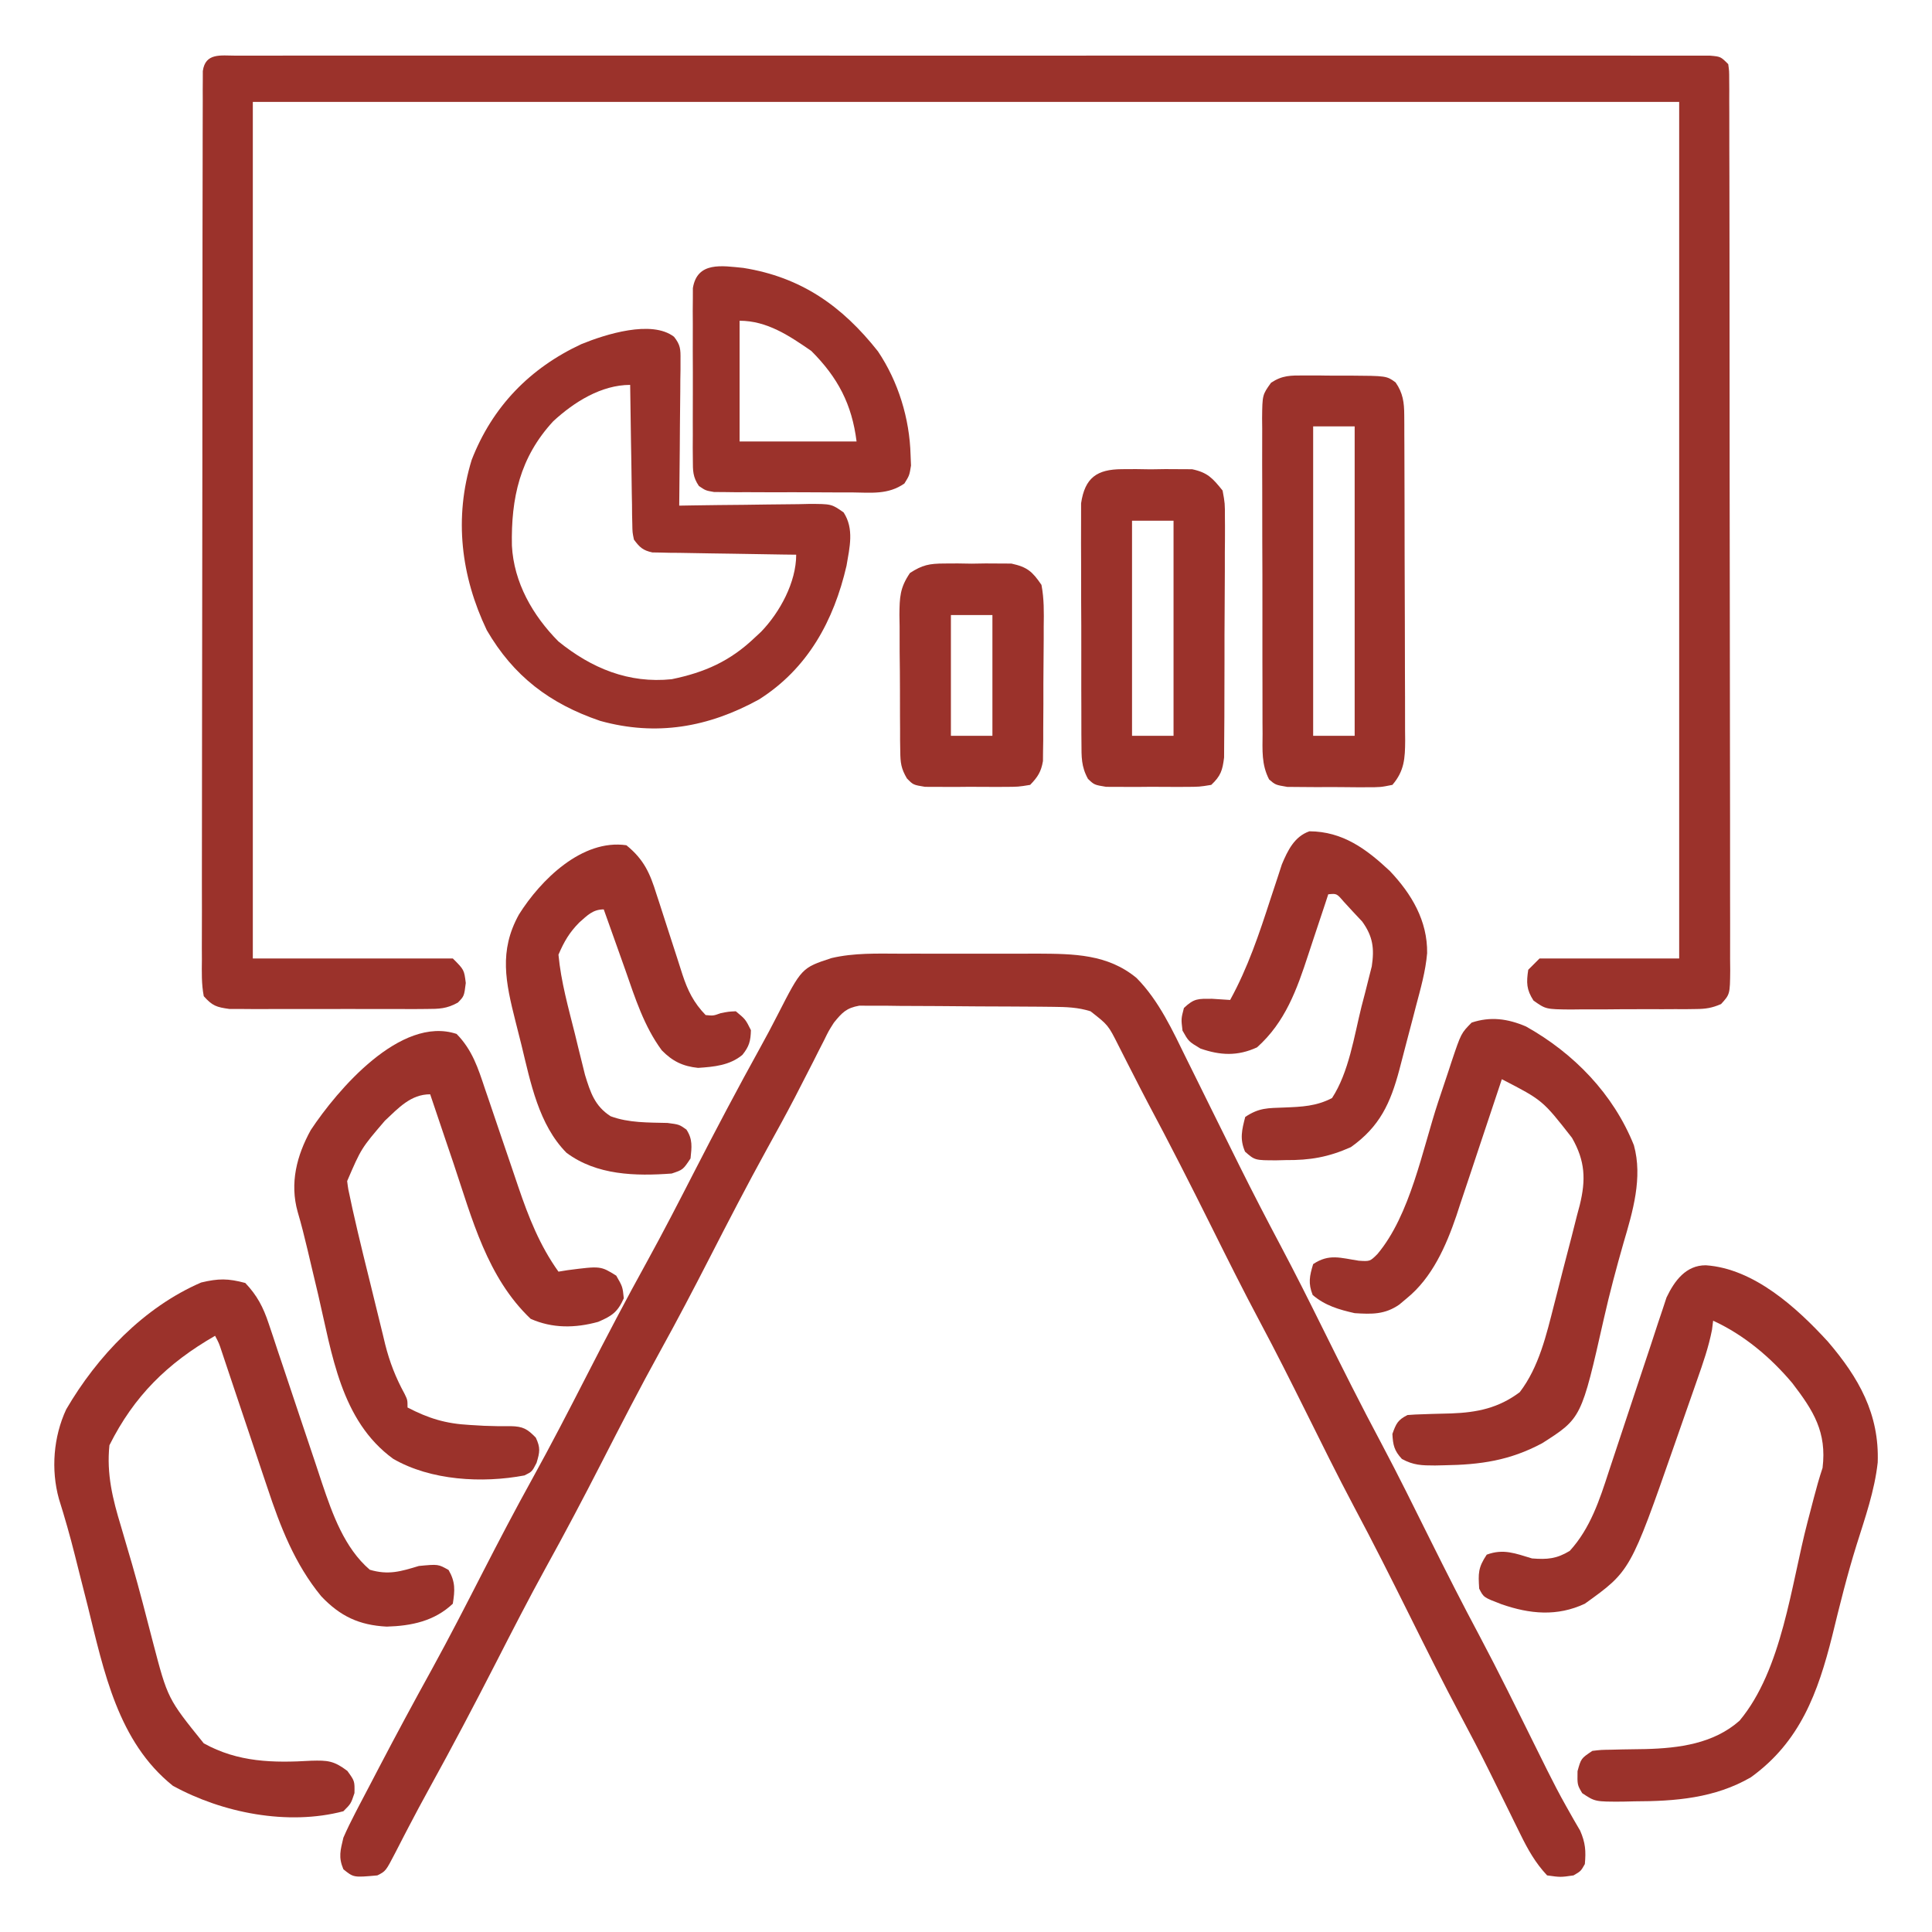
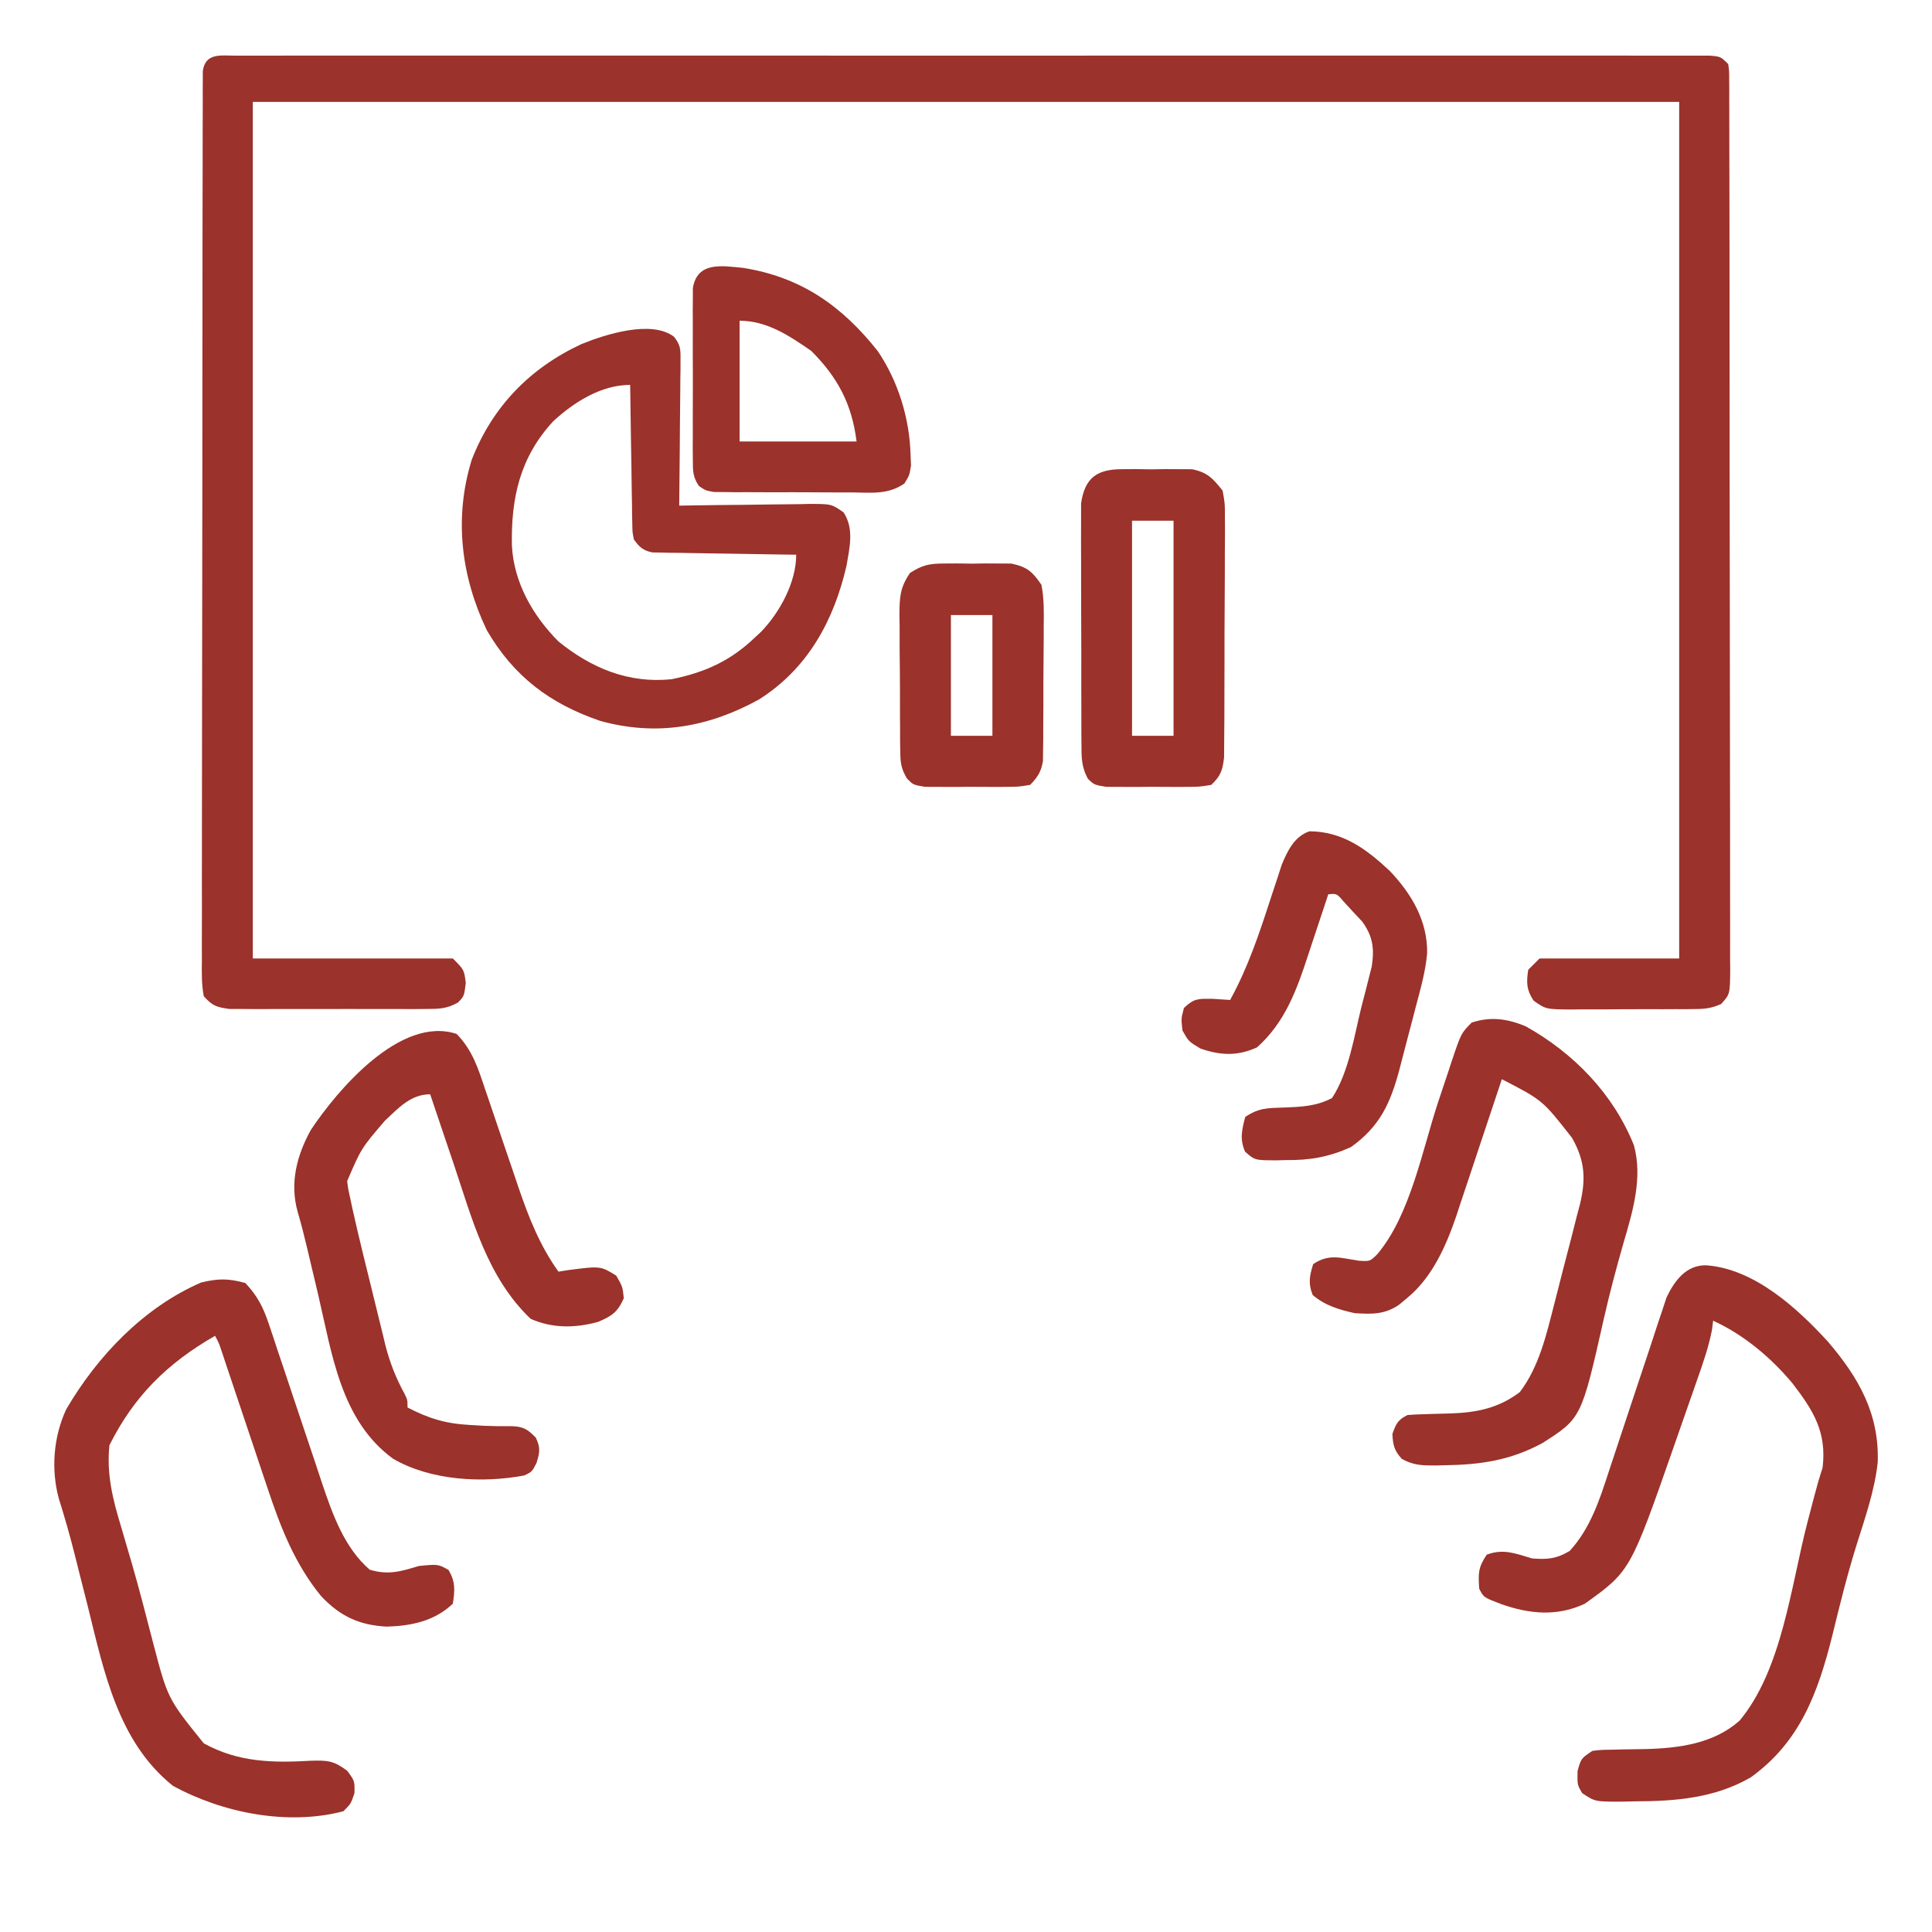
<svg xmlns="http://www.w3.org/2000/svg" version="1.1" width="512" height="512">
  <path d="M0 0 C1.016 -0.004 1.016 -0.004 2.052 -0.009 C4.343 -0.016 6.634 -0.009 8.925 -0.002 C10.575 -0.005 12.226 -0.008 13.876 -0.012 C18.428 -0.02 22.98 -0.016 27.533 -0.01 C32.435 -0.005 37.338 -0.012 42.24 -0.018 C51.851 -0.027 61.462 -0.025 71.074 -0.019 C78.881 -0.014 86.689 -0.014 94.497 -0.016 C95.607 -0.016 96.716 -0.017 97.859 -0.017 C100.112 -0.018 102.365 -0.018 104.618 -0.019 C125.77 -0.025 146.921 -0.018 168.072 -0.007 C186.239 0.002 204.406 0 222.573 -0.009 C243.646 -0.02 264.719 -0.024 285.793 -0.018 C288.038 -0.017 290.283 -0.017 292.528 -0.016 C293.633 -0.016 294.737 -0.015 295.876 -0.015 C303.678 -0.013 311.481 -0.016 319.284 -0.021 C328.787 -0.027 338.29 -0.025 347.792 -0.014 C352.645 -0.009 357.498 -0.007 362.351 -0.014 C366.787 -0.02 371.223 -0.016 375.659 -0.006 C377.27 -0.003 378.881 -0.005 380.492 -0.009 C382.67 -0.015 384.847 -0.009 387.025 0 C388.238 0 389.452 0.001 390.702 0.001 C393.513 0.252 393.513 0.252 395.513 2.252 C395.766 4.08 395.766 4.08 395.77 6.347 C395.776 7.209 395.783 8.072 395.789 8.961 C395.785 10.39 395.785 10.39 395.78 11.849 C395.784 12.857 395.789 13.866 395.794 14.904 C395.806 18.305 395.805 21.705 395.803 25.105 C395.809 27.534 395.816 29.963 395.823 32.392 C395.839 38.317 395.846 44.243 395.847 50.169 C395.848 54.984 395.852 59.799 395.858 64.614 C395.876 78.255 395.885 91.896 395.883 105.538 C395.883 106.274 395.883 107.009 395.883 107.768 C395.883 108.504 395.883 109.241 395.883 110 C395.882 121.945 395.901 133.89 395.929 145.834 C395.958 158.09 395.972 170.345 395.97 182.6 C395.97 189.484 395.975 196.368 395.997 203.252 C396.017 209.724 396.016 216.196 396.002 222.668 C395.999 225.048 396.004 227.429 396.016 229.809 C396.032 233.049 396.023 236.288 396.007 239.527 C396.017 240.478 396.028 241.429 396.038 242.409 C395.971 248.748 395.971 248.748 393.617 251.335 C391.247 252.367 389.573 252.638 386.991 252.656 C385.659 252.675 385.659 252.675 384.301 252.694 C383.35 252.691 382.399 252.688 381.419 252.685 C380.435 252.691 379.451 252.696 378.438 252.701 C376.36 252.708 374.282 252.706 372.204 252.698 C369.024 252.689 365.845 252.718 362.665 252.75 C360.645 252.751 358.626 252.751 356.606 252.748 C355.655 252.759 354.704 252.77 353.724 252.782 C347.165 252.713 347.165 252.713 343.909 250.412 C342.017 247.485 342.003 245.67 342.513 242.252 C343.503 241.262 344.493 240.272 345.513 239.252 C357.723 239.252 369.933 239.252 382.513 239.252 C382.513 164.342 382.513 89.432 382.513 12.252 C257.773 12.252 133.033 12.252 4.513 12.252 C4.513 87.162 4.513 162.072 4.513 239.252 C22.003 239.252 39.493 239.252 57.513 239.252 C60.513 242.252 60.513 242.252 60.95 245.752 C60.513 249.252 60.513 249.252 58.86 250.946 C55.899 252.593 53.904 252.632 50.522 252.64 C49.314 252.649 48.106 252.659 46.862 252.669 C45.56 252.662 44.259 252.656 42.919 252.65 C41.566 252.652 40.214 252.655 38.862 252.659 C36.031 252.663 33.2 252.657 30.368 252.643 C26.743 252.626 23.119 252.636 19.494 252.654 C16.702 252.664 13.911 252.661 11.119 252.653 C9.134 252.65 7.149 252.659 5.164 252.669 C3.955 252.659 2.747 252.65 1.503 252.64 C0.44 252.637 -0.623 252.635 -1.718 252.633 C-5.114 252.165 -6.193 251.825 -8.487 249.252 C-9.109 246.021 -9.017 242.808 -8.982 239.527 C-8.987 238.518 -8.992 237.508 -8.997 236.467 C-9.008 233.068 -8.99 229.669 -8.973 226.269 C-8.975 223.838 -8.979 221.408 -8.985 218.977 C-8.994 213.051 -8.984 207.125 -8.965 201.199 C-8.944 194.303 -8.944 187.407 -8.945 180.51 C-8.946 168.209 -8.928 155.907 -8.899 143.605 C-8.871 131.659 -8.857 119.714 -8.858 107.768 C-8.858 106.664 -8.858 106.664 -8.858 105.538 C-8.858 104.436 -8.858 104.436 -8.859 103.312 C-8.86 89.724 -8.848 76.136 -8.83 62.548 C-8.824 57.737 -8.822 52.926 -8.821 48.115 C-8.82 41.645 -8.807 35.174 -8.787 28.704 C-8.781 26.323 -8.779 23.942 -8.78 21.561 C-8.781 18.324 -8.769 15.087 -8.755 11.849 C-8.758 10.896 -8.761 9.943 -8.764 8.961 C-8.758 8.098 -8.751 7.236 -8.745 6.347 C-8.743 5.599 -8.742 4.851 -8.74 4.08 C-8.061 -0.829 -3.953 0.001 0 0 Z " fill="#9B322B" transform="translate(62.487,14.748)" />
-   <path d="M0 0 C1.297 -0.002 2.593 -0.004 3.929 -0.006 C6.664 -0.009 9.399 -0.005 12.134 0.005 C15.613 0.016 19.091 0.01 22.569 -0.002 C25.921 -0.011 29.273 -0.005 32.625 0 C34.479 -0.006 34.479 -0.006 36.37 -0.012 C45.978 0.039 54.986 0.092 62.655 6.454 C68.6 12.47 72.249 20.467 75.93 27.977 C76.68 29.488 76.68 29.488 77.446 31.03 C79.035 34.231 80.616 37.435 82.195 40.641 C84.27 44.838 86.349 49.033 88.43 53.227 C89.194 54.769 89.194 54.769 89.975 56.343 C93.521 63.471 97.179 70.532 100.912 77.564 C104.694 84.696 108.308 91.907 111.892 99.14 C117.021 109.487 122.185 119.803 127.629 129.988 C132.085 138.377 136.277 146.898 140.508 155.401 C144.739 163.901 149.025 172.359 153.501 180.733 C158.627 190.389 163.44 200.207 168.295 210.001 C168.994 211.41 169.694 212.818 170.395 214.227 C170.733 214.911 171.072 215.594 171.42 216.299 C173.051 219.571 174.723 222.803 176.522 225.985 C177.163 227.122 177.804 228.259 178.465 229.43 C179.04 230.417 179.614 231.404 180.206 232.42 C181.602 235.626 181.763 237.805 181.445 241.266 C180.383 243.141 180.383 243.141 178.445 244.266 C175.008 244.766 175.008 244.766 171.445 244.266 C168.333 240.952 166.332 237.385 164.344 233.32 C163.493 231.597 163.493 231.597 162.626 229.839 C162.332 229.237 162.037 228.634 161.734 228.013 C160.175 224.82 158.597 221.637 157.02 218.453 C156.708 217.822 156.396 217.192 156.074 216.542 C153.674 211.697 151.185 206.907 148.633 202.141 C143.897 193.268 139.426 184.268 134.945 175.266 C130.152 165.635 125.333 156.031 120.262 146.543 C115.806 138.155 111.614 129.634 107.384 121.132 C103.484 113.299 99.568 105.484 95.445 97.766 C90.949 89.346 86.697 80.81 82.445 72.266 C76.972 61.27 71.415 50.334 65.625 39.501 C64.312 37.014 63.034 34.51 61.758 32.004 C61.084 30.691 61.084 30.691 60.396 29.351 C59.537 27.676 58.686 25.998 57.842 24.315 C55.127 18.92 55.127 18.92 50.445 15.266 C47.12 14.217 44.022 14.121 40.547 14.089 C39.359 14.076 38.171 14.063 36.947 14.05 C35.668 14.042 34.388 14.035 33.07 14.027 C31.754 14.019 30.437 14.011 29.081 14.003 C26.297 13.988 23.513 13.978 20.729 13.97 C17.164 13.959 13.6 13.925 10.036 13.885 C6.631 13.853 3.226 13.848 -0.18 13.84 C-1.459 13.822 -2.738 13.805 -4.056 13.787 C-5.244 13.79 -6.432 13.793 -7.656 13.796 C-8.701 13.79 -9.746 13.784 -10.823 13.778 C-14.256 14.391 -15.384 15.598 -17.555 18.266 C-18.962 20.481 -18.962 20.481 -20.148 22.914 C-20.615 23.825 -21.081 24.736 -21.562 25.674 C-22.054 26.653 -22.547 27.632 -23.055 28.641 C-24.131 30.743 -25.209 32.845 -26.289 34.945 C-26.835 36.008 -27.381 37.072 -27.943 38.167 C-30.322 42.742 -32.81 47.253 -35.305 51.766 C-40.583 61.351 -45.602 71.059 -50.596 80.795 C-54.791 88.97 -59.046 97.098 -63.492 105.141 C-68.924 114.97 -74.051 124.945 -79.168 134.94 C-83.965 144.304 -88.864 153.593 -93.957 162.801 C-98.487 171.039 -102.77 179.398 -107.055 187.766 C-112.843 199.068 -118.752 210.285 -124.891 221.402 C-126.708 224.697 -128.48 228.011 -130.219 231.348 C-130.844 232.547 -130.844 232.547 -131.482 233.771 C-132.257 235.264 -133.027 236.758 -133.791 238.256 C-136.336 243.156 -136.336 243.156 -138.555 244.266 C-144.85 244.838 -144.85 244.838 -147.555 242.641 C-148.913 239.416 -148.347 237.662 -147.555 234.266 C-146.576 232.031 -145.508 229.834 -144.379 227.672 C-144.058 227.052 -143.737 226.433 -143.406 225.795 C-142.36 223.781 -141.301 221.773 -140.242 219.766 C-139.507 218.357 -138.772 216.948 -138.037 215.539 C-133.505 206.868 -128.865 198.26 -124.135 189.695 C-119.426 181.128 -114.974 172.432 -110.513 163.734 C-106.318 155.559 -102.063 147.432 -97.617 139.391 C-92.579 130.274 -87.801 121.036 -83.055 111.766 C-77.864 101.629 -72.592 91.558 -67.082 81.59 C-62.756 73.725 -58.651 65.752 -54.555 57.766 C-48.893 46.728 -43.11 35.774 -37.105 24.918 C-35.513 22.037 -33.963 19.143 -32.473 16.207 C-26.102 3.757 -26.102 3.757 -18.21 1.169 C-12.213 -0.24 -6.128 -0.02 0 0 Z " fill="#9B322B" transform="translate(238.555,252.734)" />
  <path d="M0 0 C1.715 2.181 1.737 3.283 1.713 6.033 C1.713 7.324 1.713 7.324 1.712 8.641 C1.697 9.566 1.681 10.491 1.665 11.445 C1.661 12.395 1.657 13.345 1.652 14.324 C1.636 17.36 1.598 20.396 1.56 23.433 C1.545 25.491 1.531 27.549 1.519 29.607 C1.486 34.653 1.434 39.699 1.372 44.745 C2.593 44.724 3.814 44.703 5.073 44.682 C9.605 44.609 14.137 44.563 18.67 44.526 C20.631 44.505 22.592 44.478 24.554 44.444 C27.373 44.395 30.193 44.372 33.013 44.355 C34.327 44.324 34.327 44.324 35.668 44.292 C41.72 44.29 41.72 44.29 44.935 46.535 C47.775 50.903 46.531 55.809 45.708 60.675 C42.355 75.181 35.472 87.924 22.497 96.12 C9.07 103.503 -4.704 105.913 -19.577 101.784 C-32.925 97.238 -42.53 89.954 -49.628 77.745 C-56.457 63.434 -58.351 48.009 -53.628 32.62 C-48.132 18.496 -38.195 8.286 -24.538 1.933 C-18.245 -0.635 -5.928 -4.57 0 0 Z M-32.003 22.37 C-40.866 31.955 -43.214 42.762 -42.967 55.339 C-42.461 65.125 -37.445 73.874 -30.628 80.745 C-21.833 87.856 -12.024 91.918 -0.628 90.745 C8.169 88.938 14.866 85.948 21.372 79.745 C21.936 79.222 22.499 78.699 23.079 78.159 C28.081 72.968 32.372 65.029 32.372 57.745 C31.176 57.731 29.98 57.716 28.748 57.701 C24.314 57.643 19.881 57.566 15.447 57.483 C13.528 57.45 11.608 57.422 9.689 57.399 C6.93 57.365 4.173 57.313 1.415 57.257 C0.126 57.247 0.126 57.247 -1.189 57.238 C-1.99 57.218 -2.79 57.198 -3.615 57.178 C-4.319 57.167 -5.023 57.155 -5.748 57.144 C-8.24 56.615 -9.124 55.783 -10.628 53.745 C-11.026 51.828 -11.026 51.828 -11.06 49.641 C-11.08 48.82 -11.1 48 -11.12 47.154 C-11.126 46.273 -11.133 45.392 -11.139 44.484 C-11.166 43.125 -11.166 43.125 -11.194 41.739 C-11.248 38.845 -11.282 35.952 -11.315 33.058 C-11.348 31.096 -11.383 29.135 -11.419 27.173 C-11.504 22.364 -11.57 17.555 -11.628 12.745 C-19.252 12.745 -26.476 17.27 -32.003 22.37 Z " fill="#9B322B" transform="translate(178.628,89.255)" />
  <path d="M0 0 C3.149 3.31 4.765 6.426 6.195 10.733 C6.576 11.862 6.956 12.99 7.349 14.153 C7.747 15.365 8.145 16.576 8.555 17.824 C8.982 19.094 9.41 20.363 9.84 21.632 C11.425 26.322 12.988 31.02 14.55 35.718 C15.87 39.689 17.2 43.656 18.543 47.619 C19.162 49.461 19.768 51.306 20.374 53.152 C23.122 61.278 26.288 70.243 33 76 C37.936 77.458 41.17 76.466 46 75 C51.13 74.507 51.13 74.507 53.875 76.062 C55.712 79.225 55.563 81.434 55 85 C50.133 89.617 44.018 90.888 37.48 91.07 C30.173 90.689 25.151 88.328 20.125 83.02 C13.1 74.465 9.275 64.567 5.828 54.156 C5.46 53.065 5.092 51.974 4.713 50.85 C3.552 47.403 2.401 43.951 1.25 40.5 C0.083 37.021 -1.086 33.542 -2.256 30.064 C-2.981 27.908 -3.703 25.751 -4.423 23.593 C-4.747 22.625 -5.071 21.656 -5.405 20.658 C-5.69 19.805 -5.975 18.951 -6.268 18.071 C-6.96 15.976 -6.96 15.976 -8 14 C-20.628 21.25 -29.479 29.957 -36 43 C-36.791 50.62 -35.141 57.262 -32.938 64.5 C-32.293 66.699 -31.649 68.898 -31.008 71.098 C-30.509 72.792 -30.509 72.792 -30.001 74.52 C-28.034 81.359 -26.262 88.253 -24.486 95.145 C-20.561 110.158 -20.561 110.158 -11 122 C-1.9 127.047 7.386 127.207 17.504 126.609 C21.841 126.492 23.475 126.603 27.059 129.316 C29 132 29 132 28.938 135.188 C28 138 28 138 26 140 C11.258 143.88 -6.086 140.443 -19.188 133.25 C-33.753 121.598 -37.464 102.923 -41.75 85.625 C-42.454 82.839 -43.161 80.054 -43.87 77.269 C-44.305 75.555 -44.736 73.841 -45.163 72.126 C-46.421 67.102 -47.833 62.151 -49.388 57.21 C-51.531 49.476 -50.833 40.752 -47.457 33.5 C-39.244 19.408 -26.885 6.44 -11.688 -0.125 C-7.082 -1.218 -4.582 -1.222 0 0 Z " fill="#9B322B" transform="translate(65,340)" />
  <path d="M0 0 C12.716 0.86 24.087 11.209 32.351 20.23 C40.547 29.805 46.004 39.426 45.551 52.246 C44.732 59.758 42.193 66.951 39.941 74.129 C37.464 82.055 35.476 90.097 33.511 98.163 C29.711 113.318 24.961 126.296 11.938 135.688 C2.391 141.229 -8.114 142.048 -18.938 142.062 C-19.956 142.087 -20.974 142.111 -22.023 142.137 C-29.344 142.166 -29.344 142.166 -32.762 139.891 C-34.062 137.688 -34.062 137.688 -34 134.062 C-33.062 130.688 -33.062 130.688 -30.062 128.688 C-27.769 128.416 -27.769 128.416 -25.09 128.379 C-24.107 128.354 -23.124 128.329 -22.111 128.303 C-20.065 128.268 -18.018 128.237 -15.971 128.209 C-7.087 127.972 2.063 126.781 8.938 120.688 C20.258 107.133 22.582 84.744 26.954 68.027 C27.144 67.301 27.334 66.575 27.53 65.826 C27.89 64.451 28.248 63.076 28.605 61.7 C29.311 58.996 30.053 56.34 30.938 53.688 C32.077 44.218 28.561 38.588 22.938 31.25 C17.206 24.425 10.093 18.426 1.938 14.688 C1.839 15.48 1.74 16.273 1.638 17.089 C0.75 21.65 -0.724 25.882 -2.266 30.258 C-2.585 31.175 -2.905 32.093 -3.234 33.038 C-3.911 34.977 -4.59 36.915 -5.272 38.853 C-6.301 41.78 -7.321 44.71 -8.34 47.641 C-19.995 81.03 -19.995 81.03 -32.062 89.688 C-39.404 93.127 -46.664 92.438 -54.188 89.812 C-58.901 88.01 -58.901 88.01 -60.062 85.688 C-60.321 81.636 -60.367 80.144 -58.062 76.688 C-53.628 75.04 -50.459 76.376 -46.062 77.688 C-42 78.006 -39.536 77.796 -36.062 75.688 C-30.6 69.713 -28.144 62.154 -25.692 54.592 C-25.043 52.594 -24.378 50.603 -23.708 48.612 C-22.05 43.676 -20.419 38.73 -18.791 33.784 C-17.407 29.583 -16.011 25.386 -14.599 21.195 C-13.946 19.241 -13.311 17.283 -12.677 15.324 C-12.276 14.132 -11.875 12.94 -11.463 11.712 C-10.947 10.144 -10.947 10.144 -10.421 8.544 C-8.309 4.103 -5.256 -0.03 0 0 Z " fill="#9B322B" transform="translate(452.062,335.312)" />
  <path d="M0 0 C12.714 7.116 23.168 17.89 28.609 31.48 C30.985 40.07 28.311 49.052 25.859 57.355 C23.958 64.01 22.179 70.657 20.656 77.408 C14.696 103.82 14.696 103.82 4.32 110.441 C-4.288 115.052 -12.067 116.15 -21.703 116.293 C-22.493 116.311 -23.282 116.329 -24.096 116.347 C-27.566 116.342 -29.797 116.307 -32.879 114.613 C-34.905 112.425 -35.246 110.942 -35.391 107.98 C-34.413 105.274 -33.986 104.278 -31.391 102.98 C-30.037 102.865 -28.679 102.802 -27.32 102.77 C-26.506 102.741 -25.691 102.713 -24.852 102.684 C-23.151 102.632 -21.451 102.588 -19.75 102.551 C-12.892 102.293 -7.262 101.134 -1.641 96.918 C3.46 90.259 5.428 81.682 7.477 73.66 C7.72 72.717 7.963 71.773 8.214 70.801 C8.72 68.824 9.222 66.846 9.721 64.867 C10.485 61.851 11.278 58.844 12.07 55.836 C12.562 53.903 13.051 51.969 13.539 50.035 C13.777 49.145 14.016 48.256 14.261 47.339 C15.904 40.625 15.725 35.684 12.199 29.512 C4.421 19.557 4.421 19.557 -6.391 13.98 C-6.565 14.509 -6.74 15.039 -6.92 15.584 C-8.755 21.137 -10.608 26.685 -12.47 32.23 C-13.161 34.294 -13.847 36.36 -14.529 38.427 C-15.516 41.415 -16.518 44.397 -17.523 47.379 C-17.821 48.29 -18.118 49.201 -18.424 50.139 C-21.159 58.169 -24.85 66.578 -31.578 72.043 C-32.232 72.591 -32.885 73.139 -33.559 73.703 C-37.381 76.368 -40.869 76.272 -45.391 75.98 C-49.576 75.035 -53.222 73.977 -56.516 71.168 C-57.754 68.071 -57.351 66.135 -56.391 62.98 C-52.155 60.156 -49.178 61.345 -44.301 62.082 C-41.336 62.272 -41.336 62.272 -39.384 60.345 C-30.631 49.962 -27.459 32.699 -23.269 20.03 C-22.364 17.301 -21.45 14.574 -20.535 11.848 C-20.263 11.015 -19.991 10.183 -19.711 9.326 C-17.182 1.805 -17.182 1.805 -14.391 -1.02 C-9.39 -2.686 -4.839 -2.064 0 0 Z " fill="#9B322B" transform="translate(404.391,272.02)" />
  <path d="M0 0 C4.174 4.258 5.692 9.05 7.531 14.578 C8.008 15.967 8.008 15.967 8.494 17.384 C9.506 20.336 10.504 23.293 11.5 26.25 C12.498 29.192 13.5 32.133 14.506 35.073 C15.129 36.898 15.749 38.724 16.362 40.553 C19.085 48.556 22.05 56.106 27 63 C27.808 62.87 28.616 62.74 29.449 62.605 C38.166 61.48 38.166 61.48 42.312 64.062 C44 67 44 67 44.312 70.062 C42.663 73.754 41.172 74.739 37.52 76.305 C31.443 77.982 25.405 78.069 19.625 75.5 C8.084 64.509 4.122 48.999 -0.812 34.312 C-1.415 32.532 -2.019 30.751 -2.623 28.971 C-4.088 24.649 -5.546 20.325 -7 16 C-12.133 16 -15.376 19.604 -19 23 C-25.261 30.316 -25.261 30.316 -29 39 C-28.722 41.192 -28.722 41.192 -28.181 43.584 C-27.991 44.476 -27.802 45.367 -27.607 46.286 C-26.698 50.35 -25.75 54.401 -24.758 58.445 C-24.548 59.3 -24.339 60.155 -24.123 61.035 C-23.682 62.826 -23.24 64.615 -22.796 66.405 C-22.348 68.221 -21.904 70.038 -21.464 71.856 C-20.821 74.513 -20.166 77.167 -19.508 79.82 C-19.316 80.623 -19.124 81.425 -18.927 82.251 C-17.734 86.985 -16.134 91.092 -13.787 95.377 C-13 97 -13 97 -13 99 C-7.411 101.898 -2.921 103.279 3.438 103.625 C4.715 103.7 5.992 103.775 7.309 103.852 C9.647 103.946 11.988 103.984 14.328 103.945 C17.594 104.012 18.75 104.667 21 107 C22.262 109.704 22.059 110.805 21.188 113.688 C20 116 20 116 18 117 C6.869 119.111 -6.868 118.376 -16.824 112.586 C-30.699 102.472 -33.003 84.812 -36.688 69.062 C-37.273 66.589 -37.862 64.116 -38.451 61.643 C-38.813 60.121 -39.173 58.598 -39.529 57.075 C-40.316 53.741 -41.146 50.44 -42.115 47.153 C-44.247 39.558 -42.379 32.251 -38.641 25.473 C-31.621 14.893 -14.85 -4.911 0 0 Z " fill="#9B322B" transform="translate(121,274)" />
-   <path d="M0 0 C1.282 -0.001 2.564 -0.001 3.885 -0.002 C4.881 0.014 4.881 0.014 5.898 0.03 C7.931 0.059 9.961 0.05 11.994 0.037 C21.828 0.101 21.828 0.101 24.215 1.836 C26.179 4.656 26.498 7.175 26.512 10.506 C26.517 11.319 26.523 12.132 26.529 12.97 C26.53 13.858 26.531 14.746 26.532 15.662 C26.54 17.069 26.54 17.069 26.547 18.506 C26.562 21.614 26.569 24.723 26.574 27.832 C26.58 29.991 26.586 32.149 26.591 34.308 C26.602 38.835 26.608 43.363 26.611 47.891 C26.617 53.694 26.641 59.496 26.669 65.299 C26.688 69.758 26.693 74.218 26.695 78.677 C26.698 80.816 26.706 82.956 26.719 85.095 C26.736 88.088 26.734 91.079 26.728 94.072 C26.741 95.398 26.741 95.398 26.755 96.752 C26.724 101.431 26.561 104.779 23.371 108.496 C20.232 109.127 20.232 109.127 16.402 109.125 C15.726 109.127 15.049 109.13 14.352 109.132 C12.923 109.131 11.494 109.118 10.065 109.093 C7.878 109.059 5.695 109.072 3.508 109.092 C2.118 109.085 0.729 109.075 -0.66 109.062 C-1.924 109.052 -3.188 109.041 -4.49 109.03 C-7.629 108.496 -7.629 108.496 -9.3 107.061 C-11.348 103.108 -11.055 99.316 -11.033 94.926 C-11.043 93.472 -11.043 93.472 -11.054 91.988 C-11.072 88.782 -11.068 85.577 -11.062 82.371 C-11.067 80.144 -11.072 77.918 -11.078 75.691 C-11.087 71.024 -11.085 66.357 -11.075 61.689 C-11.063 55.704 -11.084 49.718 -11.113 43.733 C-11.131 39.134 -11.131 34.536 -11.125 29.938 C-11.125 27.731 -11.131 25.524 -11.144 23.316 C-11.158 20.233 -11.148 17.15 -11.131 14.066 C-11.14 13.152 -11.15 12.238 -11.16 11.295 C-11.088 5.137 -11.088 5.137 -8.789 1.929 C-5.78 -0.067 -3.593 -0.006 0 0 Z M2.371 13.496 C2.371 40.556 2.371 67.616 2.371 95.496 C6.001 95.496 9.631 95.496 13.371 95.496 C13.371 68.436 13.371 41.376 13.371 13.496 C9.741 13.496 6.111 13.496 2.371 13.496 Z " fill="#9B322B" transform="translate(345.629,99.504)" />
-   <path d="M0 0 C1.228 -0.006 2.456 -0.013 3.721 -0.02 C5 -0 6.279 0.019 7.598 0.039 C8.873 0.02 10.149 0 11.463 -0.02 C13.307 -0.01 13.307 -0.01 15.188 0 C16.309 0.006 17.43 0.011 18.586 0.017 C22.705 0.884 24.037 2.405 26.66 5.664 C27.282 9.048 27.282 9.048 27.275 12.961 C27.281 13.677 27.286 14.393 27.292 15.131 C27.304 17.488 27.28 19.843 27.254 22.199 C27.252 23.842 27.252 25.484 27.254 27.126 C27.252 30.564 27.234 34 27.202 37.438 C27.162 41.842 27.158 46.245 27.166 50.649 C27.169 54.039 27.157 57.428 27.139 60.818 C27.132 62.442 27.129 64.066 27.13 65.689 C27.128 67.959 27.107 70.227 27.08 72.496 C27.072 73.787 27.063 75.078 27.055 76.407 C26.638 79.849 26.157 81.295 23.66 83.664 C20.521 84.182 20.521 84.182 16.691 84.195 C15.676 84.201 15.676 84.201 14.641 84.207 C13.212 84.21 11.783 84.202 10.354 84.186 C8.167 84.164 5.984 84.185 3.797 84.211 C2.408 84.208 1.018 84.203 -0.371 84.195 C-2.267 84.189 -2.267 84.189 -4.201 84.182 C-7.34 83.664 -7.34 83.664 -9.011 82.08 C-10.827 78.778 -10.728 76.259 -10.744 72.496 C-10.751 71.782 -10.758 71.068 -10.765 70.332 C-10.783 67.975 -10.779 65.619 -10.773 63.262 C-10.778 61.62 -10.783 59.979 -10.789 58.338 C-10.798 54.899 -10.796 51.46 -10.786 48.021 C-10.774 43.618 -10.795 39.216 -10.824 34.813 C-10.842 31.423 -10.842 28.034 -10.836 24.644 C-10.836 23.021 -10.842 21.398 -10.854 19.775 C-10.869 17.503 -10.859 15.233 -10.842 12.961 C-10.841 11.67 -10.841 10.378 -10.841 9.048 C-9.832 2.234 -6.612 0.033 0 0 Z M2.66 13.664 C2.66 32.474 2.66 51.284 2.66 70.664 C6.29 70.664 9.92 70.664 13.66 70.664 C13.66 51.854 13.66 33.044 13.66 13.664 C10.03 13.664 6.4 13.664 2.66 13.664 Z " fill="#9B322B" transform="translate(297.34,124.336)" />
-   <path d="M0 0 C4.664 3.783 6.26 7.436 7.973 12.969 C8.222 13.727 8.472 14.485 8.73 15.266 C9.522 17.673 10.294 20.085 11.062 22.5 C11.836 24.914 12.615 27.326 13.406 29.734 C13.896 31.228 14.377 32.725 14.845 34.225 C16.249 38.515 17.844 41.747 21 45 C23.027 45.205 23.027 45.205 25 44.5 C27.09 44.086 27.09 44.086 29 44 C31.562 46.125 31.562 46.125 33 49 C32.932 51.869 32.54 53.333 30.734 55.562 C27.382 58.341 23.243 58.716 19 59 C14.953 58.58 12.234 57.258 9.383 54.352 C4.7 48.019 2.298 40.455 -0.271 33.088 C-0.998 31.006 -1.74 28.93 -2.488 26.855 C-3.67 23.574 -4.839 20.289 -6 17 C-8.909 17 -10.351 18.605 -12.465 20.449 C-15.125 23.136 -16.488 25.491 -18 29 C-17.336 36.165 -15.363 43.098 -13.625 50.062 C-13.321 51.316 -13.017 52.57 -12.703 53.861 C-12.401 55.074 -12.1 56.286 -11.789 57.535 C-11.518 58.632 -11.247 59.729 -10.967 60.86 C-9.528 65.532 -8.376 69.113 -4.188 71.812 C0.625 73.603 5.815 73.463 10.891 73.594 C14 74 14 74 15.902 75.344 C17.608 77.917 17.313 79.997 17 83 C15 86 15 86 12 87 C2.402 87.709 -7.868 87.471 -15.875 81.5 C-23.242 74.056 -25.395 62.863 -27.795 52.993 C-28.314 50.867 -28.856 48.748 -29.4 46.629 C-31.982 36.361 -33.846 28.031 -28.473 18.348 C-22.721 9.179 -11.718 -1.709 0 0 Z " fill="#9B322B" transform="translate(166,224)" />
+   <path d="M0 0 C1.228 -0.006 2.456 -0.013 3.721 -0.02 C5 -0 6.279 0.019 7.598 0.039 C8.873 0.02 10.149 0 11.463 -0.02 C13.307 -0.01 13.307 -0.01 15.188 0 C16.309 0.006 17.43 0.011 18.586 0.017 C22.705 0.884 24.037 2.405 26.66 5.664 C27.282 9.048 27.282 9.048 27.275 12.961 C27.281 13.677 27.286 14.393 27.292 15.131 C27.304 17.488 27.28 19.843 27.254 22.199 C27.252 23.842 27.252 25.484 27.254 27.126 C27.252 30.564 27.234 34 27.202 37.438 C27.162 41.842 27.158 46.245 27.166 50.649 C27.169 54.039 27.157 57.428 27.139 60.818 C27.132 62.442 27.129 64.066 27.13 65.689 C27.128 67.959 27.107 70.227 27.08 72.496 C27.072 73.787 27.063 75.078 27.055 76.407 C26.638 79.849 26.157 81.295 23.66 83.664 C20.521 84.182 20.521 84.182 16.691 84.195 C15.676 84.201 15.676 84.201 14.641 84.207 C13.212 84.21 11.783 84.202 10.354 84.186 C8.167 84.164 5.984 84.185 3.797 84.211 C2.408 84.208 1.018 84.203 -0.371 84.195 C-2.267 84.189 -2.267 84.189 -4.201 84.182 C-7.34 83.664 -7.34 83.664 -9.011 82.08 C-10.827 78.778 -10.728 76.259 -10.744 72.496 C-10.751 71.782 -10.758 71.068 -10.765 70.332 C-10.783 67.975 -10.779 65.619 -10.773 63.262 C-10.778 61.62 -10.783 59.979 -10.789 58.338 C-10.798 54.899 -10.796 51.46 -10.786 48.021 C-10.842 31.423 -10.842 28.034 -10.836 24.644 C-10.836 23.021 -10.842 21.398 -10.854 19.775 C-10.869 17.503 -10.859 15.233 -10.842 12.961 C-10.841 11.67 -10.841 10.378 -10.841 9.048 C-9.832 2.234 -6.612 0.033 0 0 Z M2.66 13.664 C2.66 32.474 2.66 51.284 2.66 70.664 C6.29 70.664 9.92 70.664 13.66 70.664 C13.66 51.854 13.66 33.044 13.66 13.664 C10.03 13.664 6.4 13.664 2.66 13.664 Z " fill="#9B322B" transform="translate(297.34,124.336)" />
  <path d="M0 0 C8.809 0.049 15.051 4.646 21.305 10.512 C27.099 16.611 31.315 23.729 31.197 32.3 C30.788 37.092 29.47 41.687 28.242 46.324 C27.968 47.384 27.693 48.443 27.411 49.535 C26.863 51.636 26.311 53.737 25.753 55.836 C25.104 58.277 24.471 60.721 23.844 63.168 C21.478 72.026 18.692 78.221 10.992 83.699 C5.043 86.356 0.162 87.196 -6.32 87.137 C-7.118 87.157 -7.915 87.177 -8.736 87.197 C-14.446 87.192 -14.446 87.192 -17.059 84.898 C-18.503 81.552 -17.905 79.161 -17.008 75.699 C-13.299 73.227 -11.056 73.373 -6.633 73.199 C-1.966 73.015 1.816 72.862 5.992 70.699 C10.469 63.846 11.854 54.284 13.805 46.449 C14.129 45.209 14.453 43.969 14.787 42.691 C15.239 40.893 15.239 40.893 15.699 39.059 C15.972 37.981 16.245 36.903 16.527 35.792 C17.245 31.02 16.824 27.855 13.996 23.926 C13.19 23.067 12.385 22.209 11.555 21.324 C10.752 20.45 9.949 19.576 9.121 18.676 C7.232 16.472 7.232 16.472 4.992 16.699 C4.585 17.946 4.585 17.946 4.169 19.219 C3.14 22.348 2.099 25.472 1.049 28.595 C0.6 29.938 0.156 31.283 -0.283 32.63 C-3.314 41.913 -6.404 50.596 -13.883 57.262 C-19.051 59.639 -23.628 59.399 -28.883 57.574 C-32.008 55.699 -32.008 55.699 -33.633 52.824 C-34.008 49.699 -34.008 49.699 -33.258 46.824 C-30.503 44.223 -29.513 44.392 -25.82 44.387 C-24.216 44.484 -22.611 44.587 -21.008 44.699 C-16.311 36.151 -13.3 27.156 -10.307 17.917 C-9.684 16.002 -9.047 14.091 -8.41 12.18 C-8.044 11.055 -7.678 9.929 -7.301 8.77 C-5.738 5.058 -3.978 1.385 0 0 Z " fill="#9B322B" transform="translate(347.008,220.301)" />
  <path d="M0 0 C15.304 2.442 26.171 10.089 35.66 22.102 C41.059 30.125 44.058 39.935 44.312 49.562 C44.369 50.957 44.369 50.957 44.426 52.379 C44 55 44 55 42.675 57.133 C38.365 60.141 33.906 59.55 28.777 59.496 C27.132 59.498 27.132 59.498 25.453 59.501 C23.136 59.499 20.818 59.487 18.501 59.467 C14.947 59.438 11.395 59.446 7.842 59.459 C5.591 59.453 3.34 59.444 1.09 59.434 C0.024 59.437 -1.041 59.439 -2.139 59.442 C-3.621 59.423 -3.621 59.423 -5.133 59.404 C-6.003 59.399 -6.872 59.393 -7.768 59.388 C-10 59 -10 59 -11.78 57.797 C-13.423 55.378 -13.381 53.757 -13.388 50.842 C-13.398 49.791 -13.407 48.739 -13.417 47.656 C-13.411 46.522 -13.405 45.388 -13.398 44.219 C-13.401 43.054 -13.404 41.889 -13.407 40.688 C-13.409 38.224 -13.404 35.759 -13.391 33.294 C-13.375 29.515 -13.391 25.736 -13.41 21.957 C-13.408 19.565 -13.404 17.173 -13.398 14.781 C-13.405 13.647 -13.411 12.512 -13.417 11.344 C-13.407 10.292 -13.398 9.241 -13.388 8.158 C-13.386 7.232 -13.383 6.307 -13.381 5.353 C-12.228 -1.766 -5.64 -0.552 0 0 Z M-1 14 C-1 24.56 -1 35.12 -1 46 C9.23 46 19.46 46 30 46 C28.769 36.154 25.063 29.063 18 22 C12.134 17.96 6.271 14 -1 14 Z " fill="#9B322B" transform="translate(197,71)" />
  <path d="M0 0 C1.179 -0.006 2.359 -0.013 3.574 -0.02 C4.798 -0 6.021 0.019 7.281 0.039 C8.505 0.02 9.728 0 10.988 -0.02 C12.168 -0.013 13.347 -0.007 14.562 0 C15.636 0.006 16.709 0.011 17.814 0.017 C22.013 0.933 23.353 2.104 25.781 5.664 C26.487 9.359 26.435 12.979 26.375 16.73 C26.375 17.802 26.375 18.873 26.375 19.976 C26.37 22.236 26.352 24.497 26.323 26.757 C26.281 30.218 26.282 33.677 26.289 37.139 C26.279 39.336 26.266 41.533 26.25 43.73 C26.25 44.766 26.25 45.801 26.249 46.868 C26.233 47.833 26.218 48.797 26.201 49.791 C26.193 50.638 26.184 51.484 26.176 52.356 C25.688 55.207 24.781 56.594 22.781 58.664 C19.643 59.182 19.643 59.182 15.812 59.195 C14.797 59.201 14.797 59.201 13.762 59.207 C12.333 59.21 10.904 59.202 9.475 59.186 C7.288 59.164 5.105 59.185 2.918 59.211 C1.529 59.208 0.139 59.203 -1.25 59.195 C-3.146 59.189 -3.146 59.189 -5.08 59.182 C-8.219 58.664 -8.219 58.664 -9.889 56.936 C-11.422 54.317 -11.609 52.806 -11.639 49.791 C-11.655 48.827 -11.67 47.862 -11.687 46.868 C-11.687 45.833 -11.687 44.797 -11.688 43.73 C-11.695 42.66 -11.703 41.59 -11.711 40.488 C-11.721 38.226 -11.724 35.964 -11.72 33.702 C-11.719 30.242 -11.76 26.785 -11.805 23.326 C-11.81 21.128 -11.813 18.929 -11.812 16.73 C-11.829 15.697 -11.845 14.664 -11.862 13.599 C-11.817 8.948 -11.739 6.427 -9.07 2.514 C-5.753 0.362 -3.931 0.021 0 0 Z M1.781 13.664 C1.781 24.224 1.781 34.784 1.781 45.664 C5.411 45.664 9.041 45.664 12.781 45.664 C12.781 35.104 12.781 24.544 12.781 13.664 C9.151 13.664 5.521 13.664 1.781 13.664 Z " fill="#9B322B" transform="translate(250.219,149.336)" />
</svg>